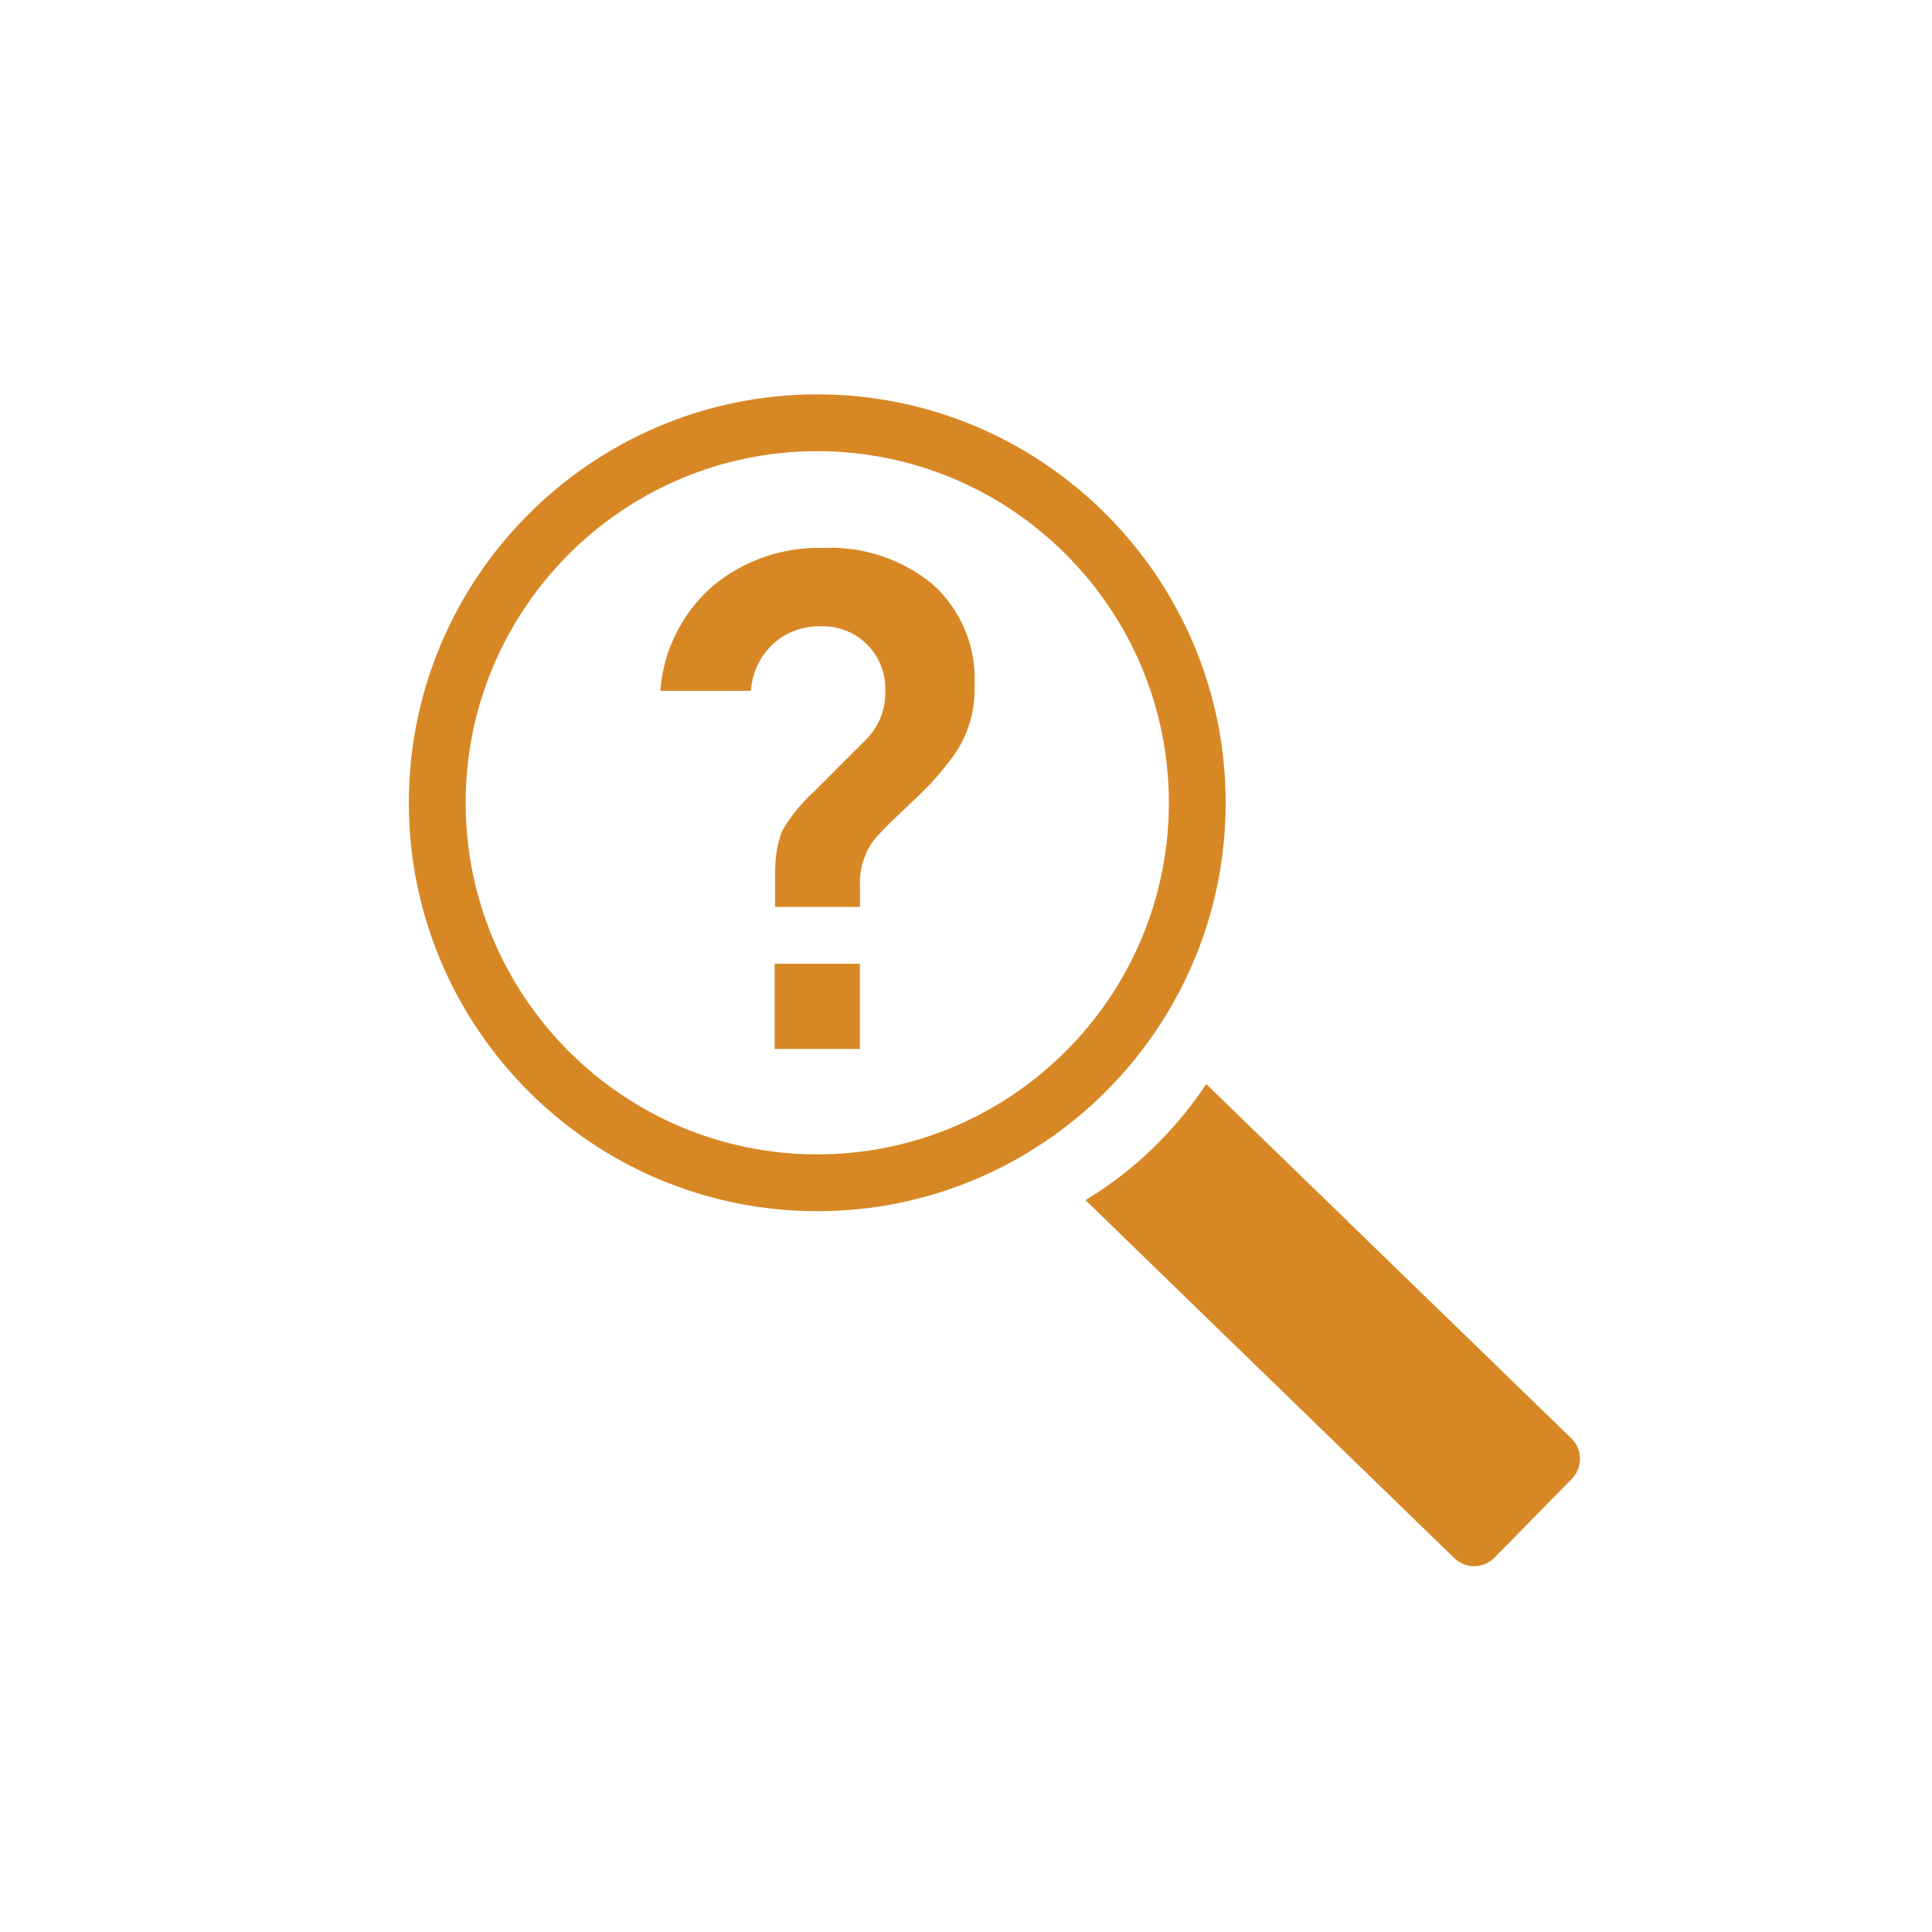
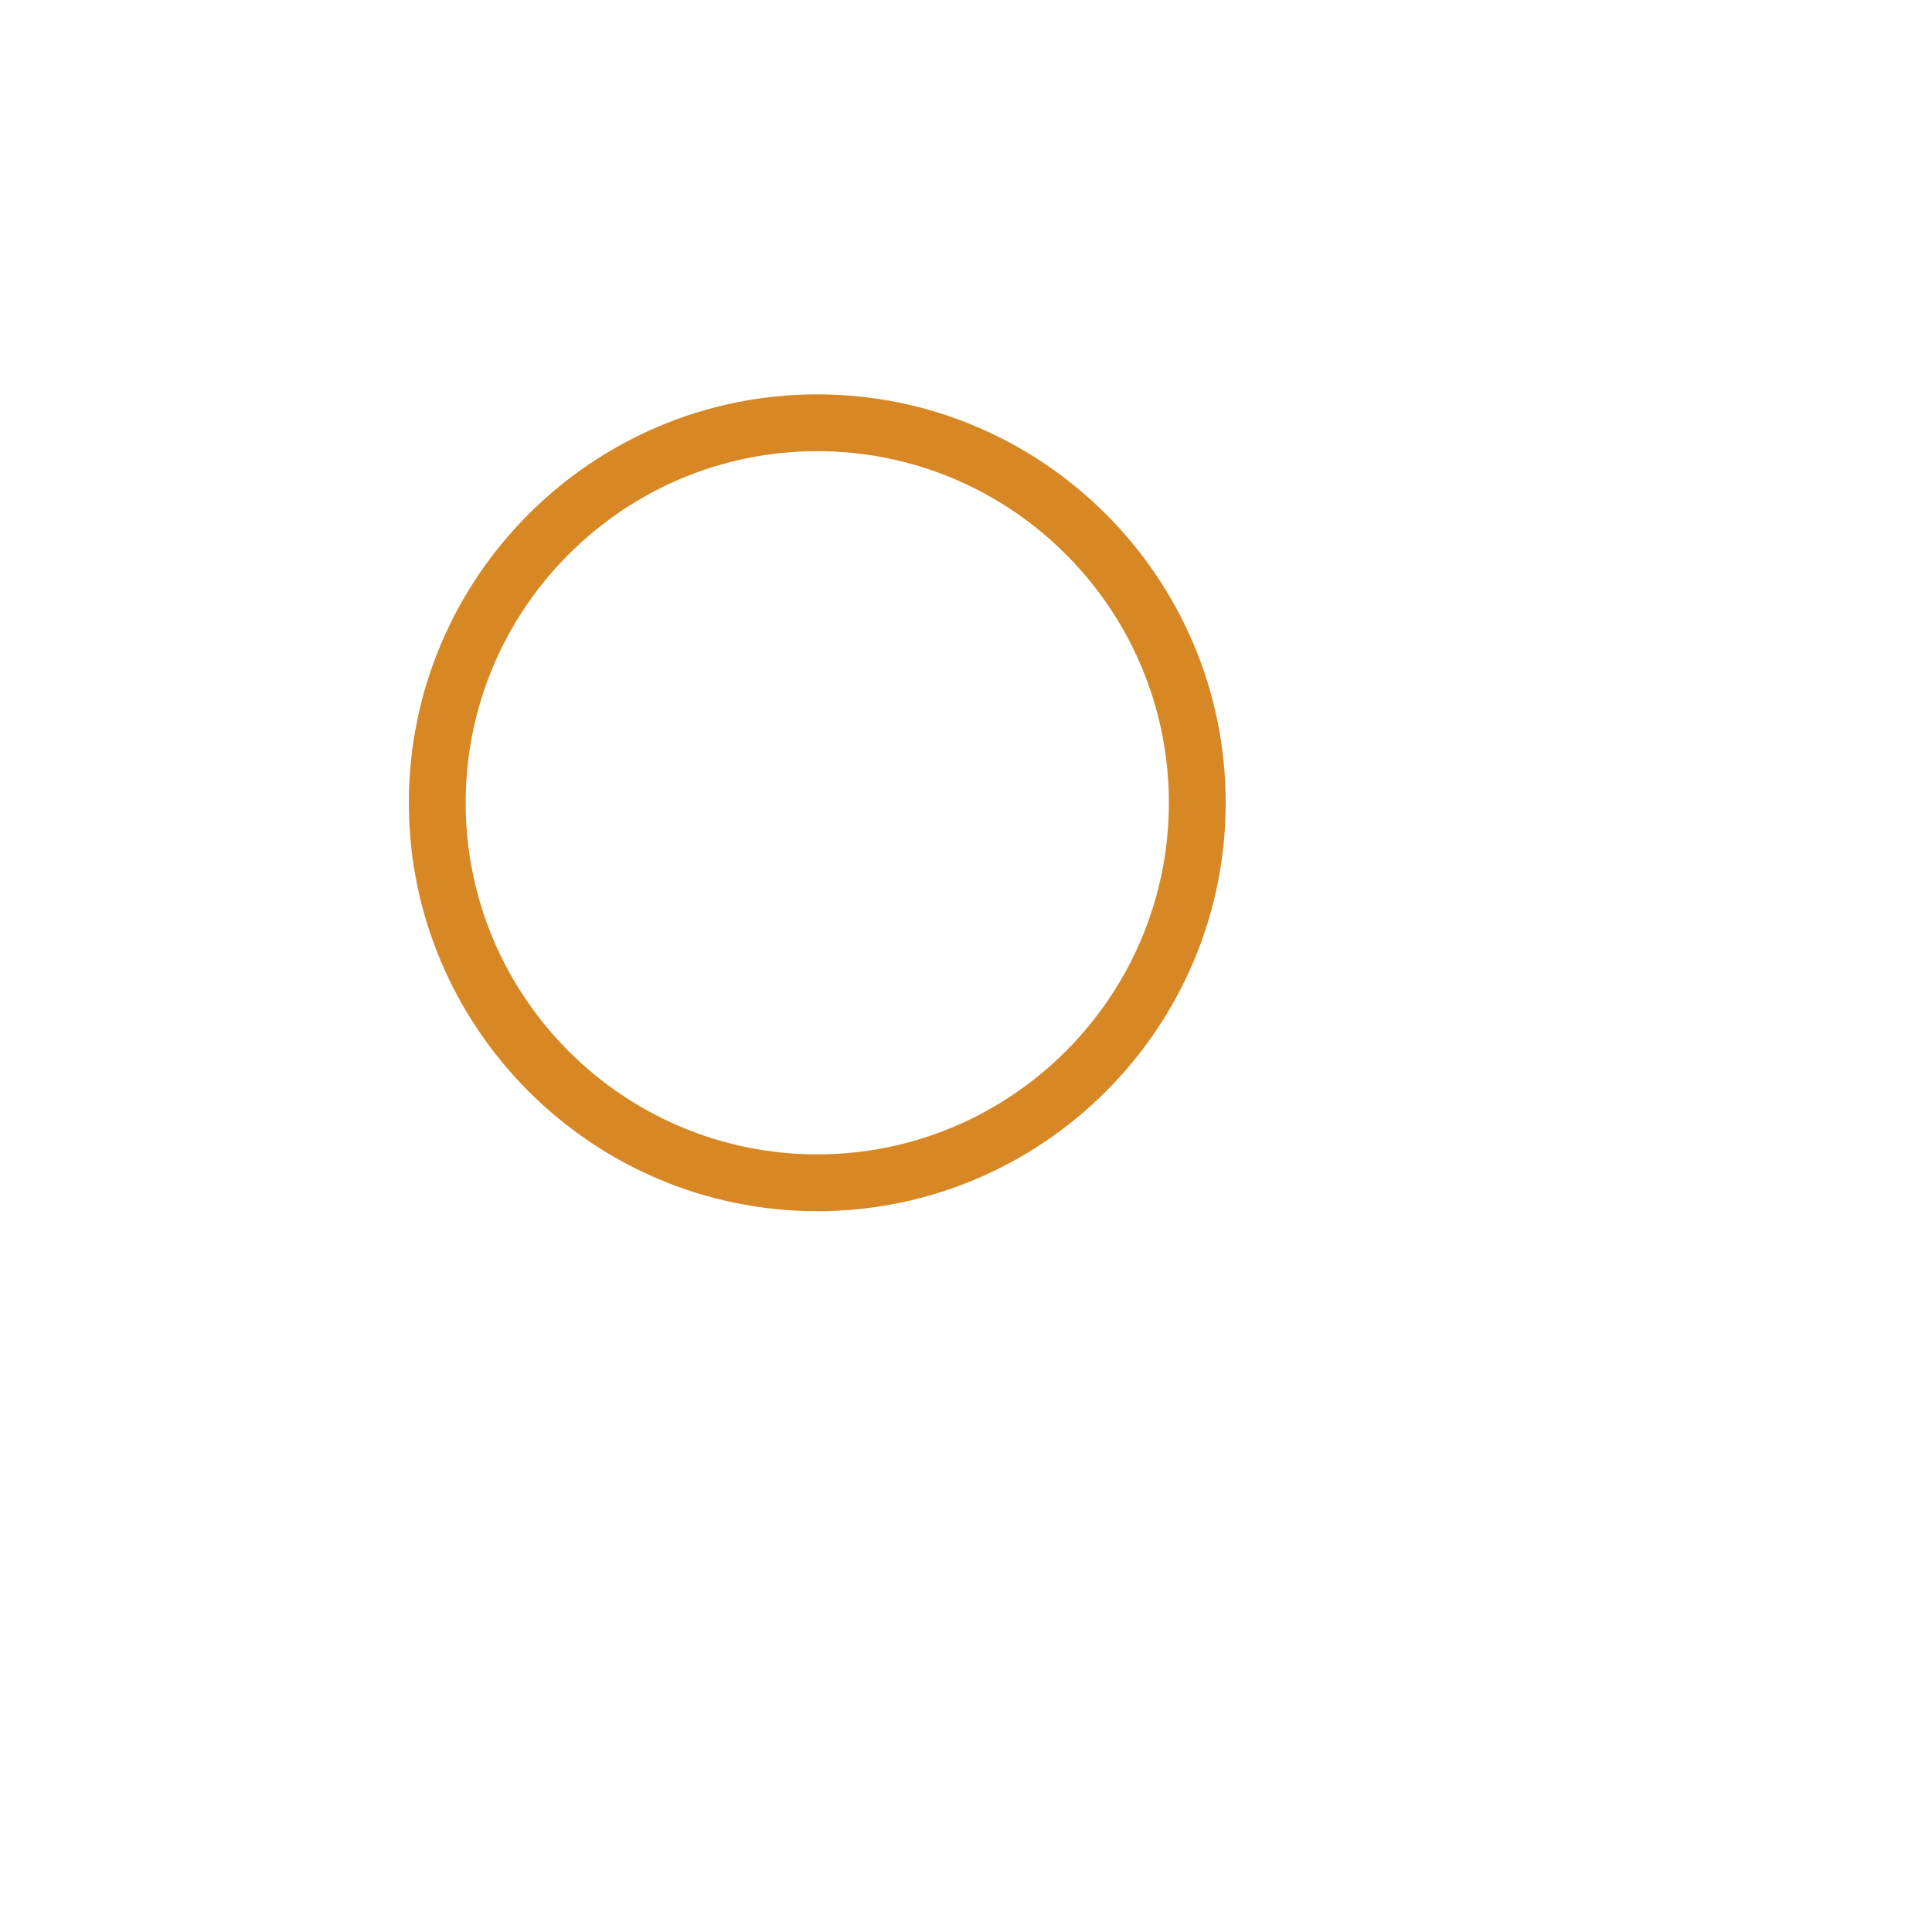
<svg xmlns="http://www.w3.org/2000/svg" version="1.1" id="svg-icon" x="0px" y="0px" width="102" height="102" viewBox="0 0 136 136" style="enable-background:new 0 0 136 136;" xml:space="preserve">
  <style type="text/css">
.icon-shape{fill:#D78825;}
</style>
  <g id="svg-icon">
    <path class="icon-shape" d="M86.28,56.51c0-15.85-12.9-28.75-28.75-28.75s-28.75,12.9-28.75,28.75c0,15.85,12.9,28.75,28.75,28.75   S86.28,72.36,86.28,56.51z M57.53,81.26c-13.65,0-24.75-11.1-24.75-24.75s11.1-24.75,24.75-24.75s24.75,11.1,24.75,24.75   S71.17,81.26,57.53,81.26z" />
-     <path class="icon-shape" d="M110.62,101.26L84.91,76.31c-2.19,3.31-5.09,6.11-8.5,8.17l25.96,25.2c0.79,0.77,2.05,0.76,2.83-0.03   l5.45-5.55C111.42,103.3,111.41,102.03,110.62,101.26z" />
-     <path class="icon-shape" d="M57.99,38.57c-2.86-0.09-5.65,0.87-7.84,2.7c-2.14,1.88-3.46,4.52-3.67,7.36h6.38   c0.08-1.26,0.64-2.44,1.56-3.3c0.91-0.83,2.12-1.28,3.35-1.24c1.22-0.05,2.41,0.42,3.28,1.29c0.85,0.86,1.31,2.04,1.27,3.25   c0.04,1.23-0.41,2.42-1.24,3.31l-3.82,3.82c-0.86,0.79-1.6,1.7-2.19,2.71c-0.39,1-0.51,1.91-0.51,3.14v2.23h5.98l0-1.41   c-0.07-1.17,0.27-2.33,0.96-3.28c0.23-0.28,0.55-0.62,0.96-1.03c0.41-0.4,0.9-0.88,1.48-1.42s1.04-1,1.39-1.35   c0.54-0.57,1.05-1.17,1.53-1.8c1.19-1.5,1.81-3.37,1.74-5.28c0.15-2.71-0.94-5.34-2.96-7.15C63.49,39.36,60.77,38.45,57.99,38.57z" />
-     <rect class="icon-shape" x="54.53" y="67.84" width="6" height="6" />
  </g>
</svg>